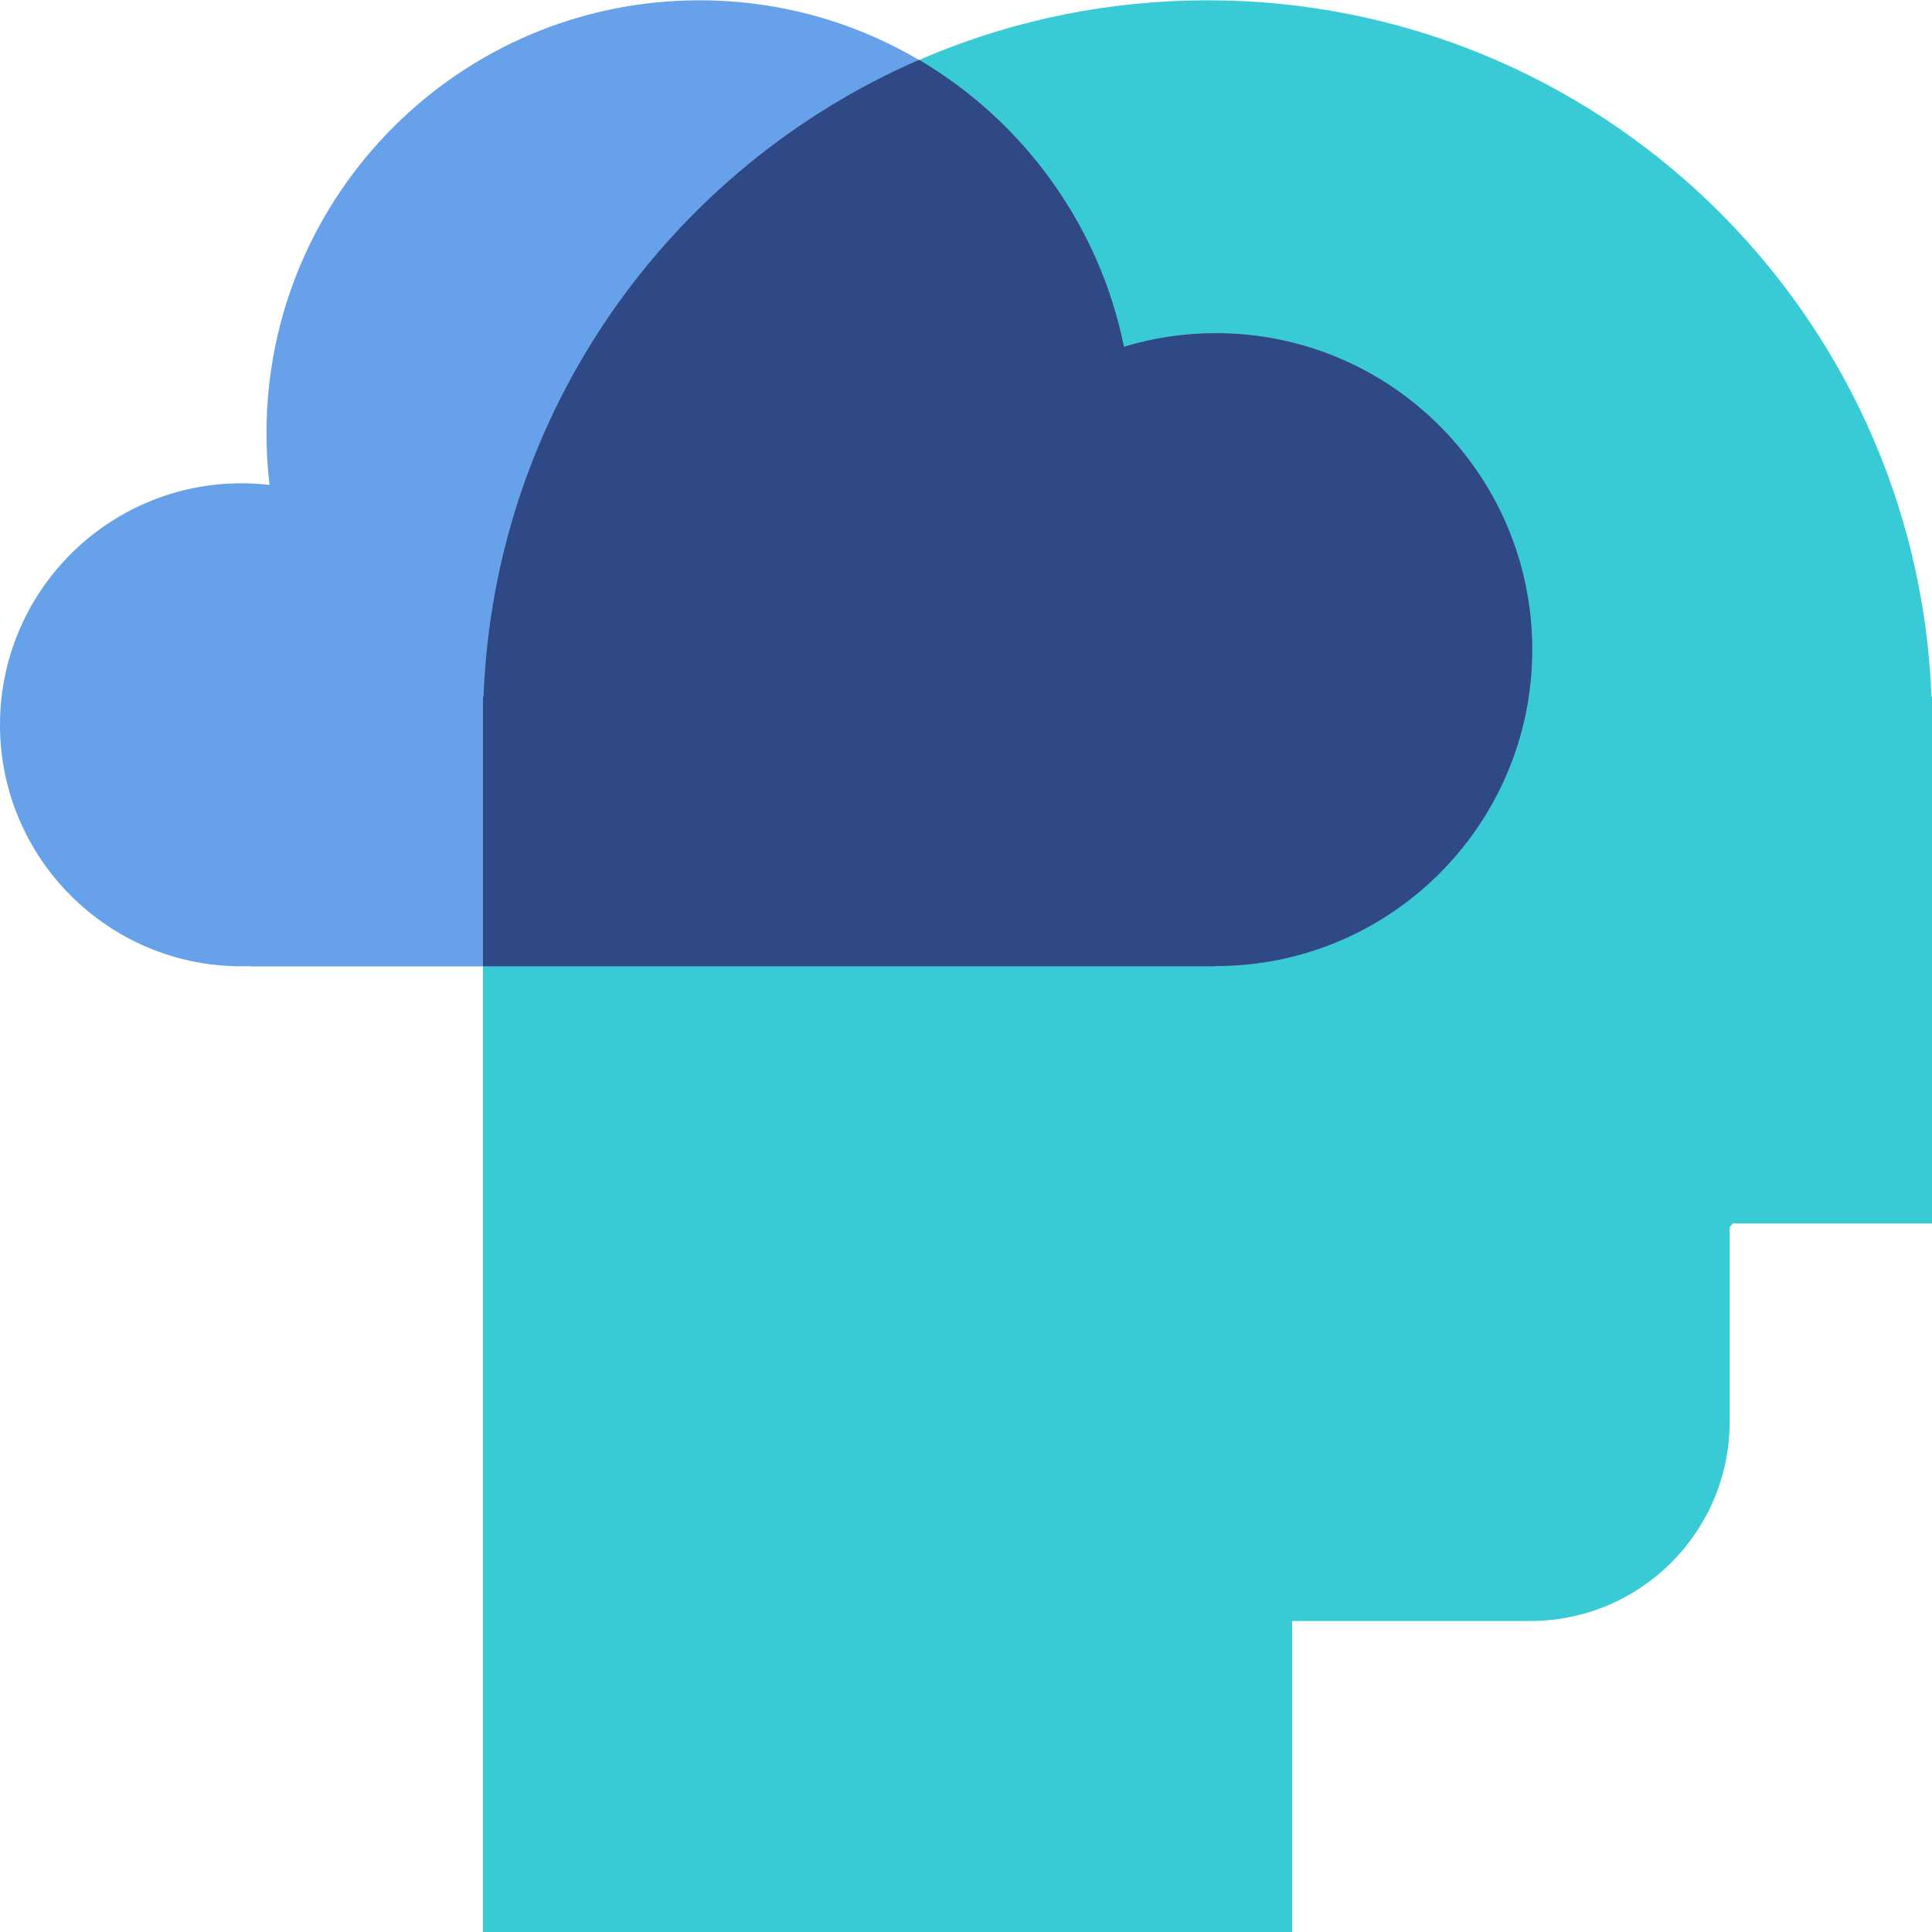
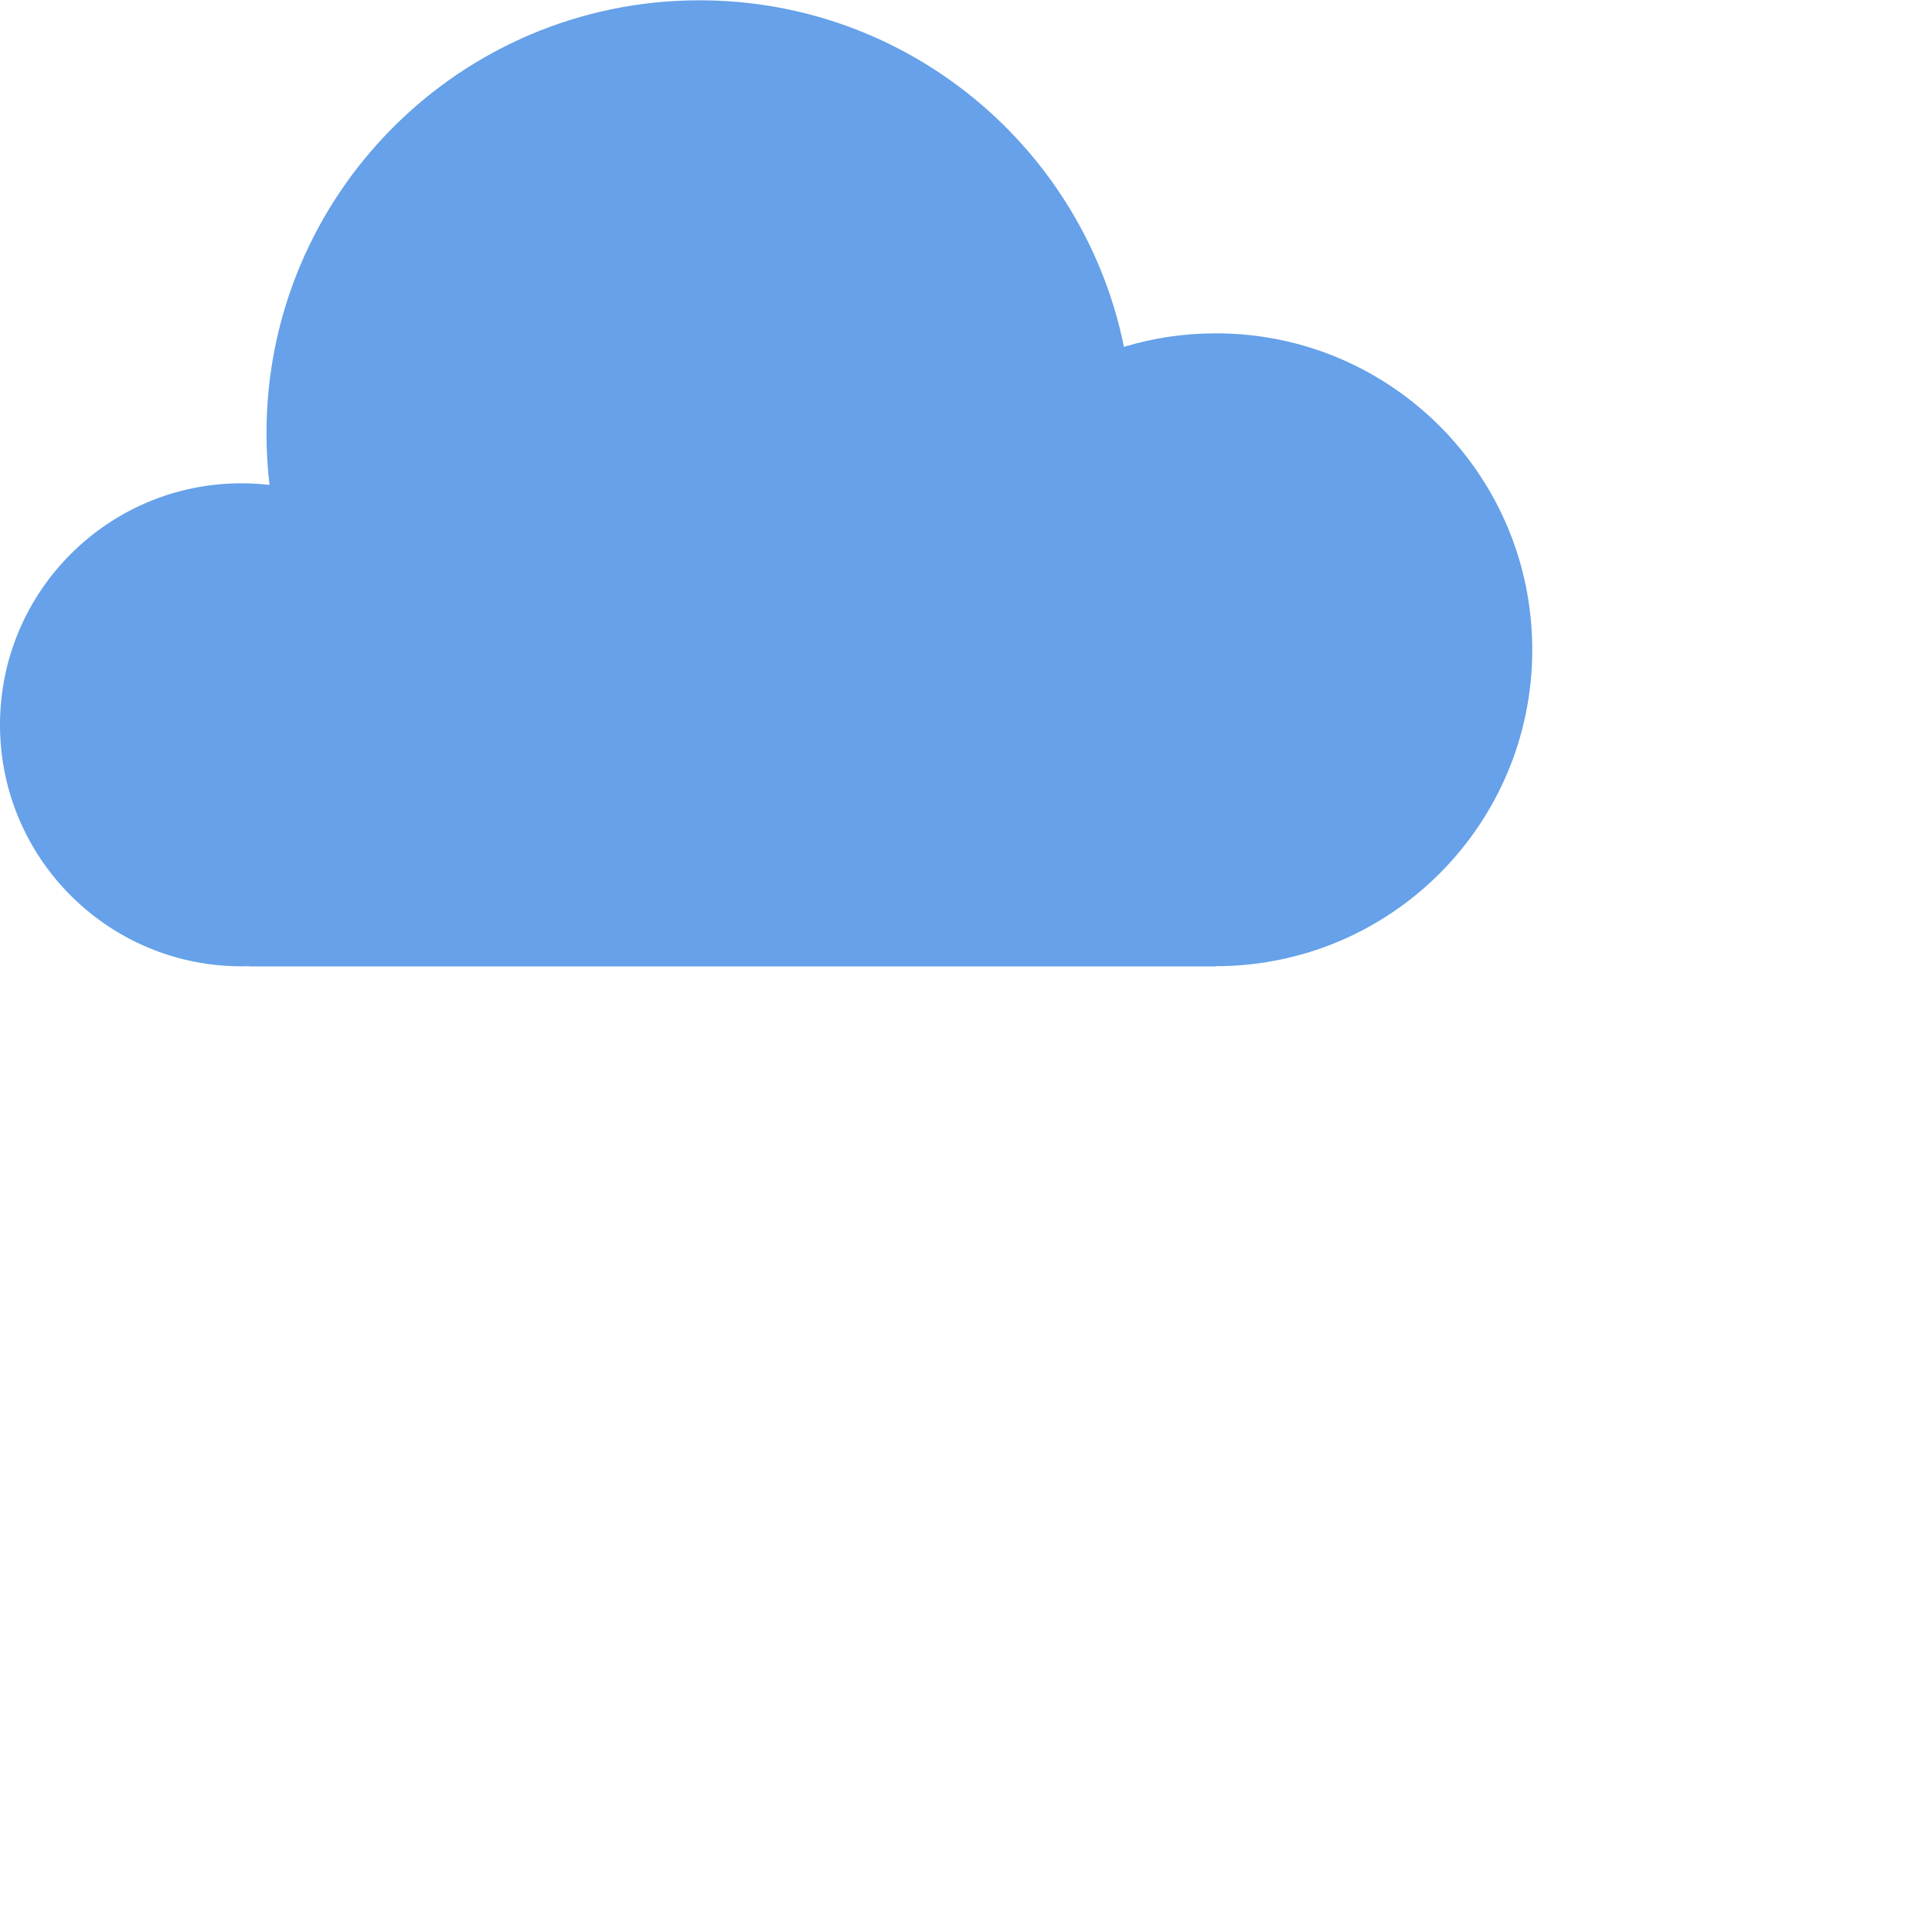
<svg xmlns="http://www.w3.org/2000/svg" width="32" height="32" viewBox="0 0 32 32" fill="none">
-   <path d="M28.649 20.323C28.668 20.304 28.687 20.284 28.705 20.264H32V12.03L32 12.005L32 11.98V11.537H31.991C31.745 5.127 26.471 0.005 20 0.005C13.529 0.005 8.255 5.127 8.009 11.537H8V32.005H21.403V26.849H25.346C27.17 26.849 28.649 25.37 28.649 23.545V20.323Z" fill="#39CBD5" />
  <path fill-rule="evenodd" clip-rule="evenodd" d="M4.138 16.003C4.092 16.004 4.046 16.005 4 16.005C1.791 16.005 0 14.214 0 12.005C0 9.796 1.791 8.005 4 8.005C4.157 8.005 4.312 8.014 4.464 8.032C4.431 7.751 4.414 7.466 4.414 7.177C4.414 3.216 7.625 0.005 11.586 0.005C15.057 0.005 17.952 2.47 18.616 5.745C19.098 5.599 19.608 5.521 20.138 5.521C23.033 5.521 25.379 7.867 25.379 10.762C25.379 13.657 23.033 16.003 20.138 16.003V16.007H4.138V16.003Z" fill="#66A1E9" />
-   <path fill-rule="evenodd" clip-rule="evenodd" d="M15.223 0.991C16.945 2.006 18.206 3.72 18.616 5.743C19.098 5.597 19.608 5.518 20.138 5.518C23.033 5.518 25.379 7.865 25.379 10.759C25.379 13.654 23.033 16.001 20.138 16.001V16.004H8V11.535H8.009C8.19 6.806 11.107 2.779 15.223 0.991Z" fill="#2E4985" />
</svg>